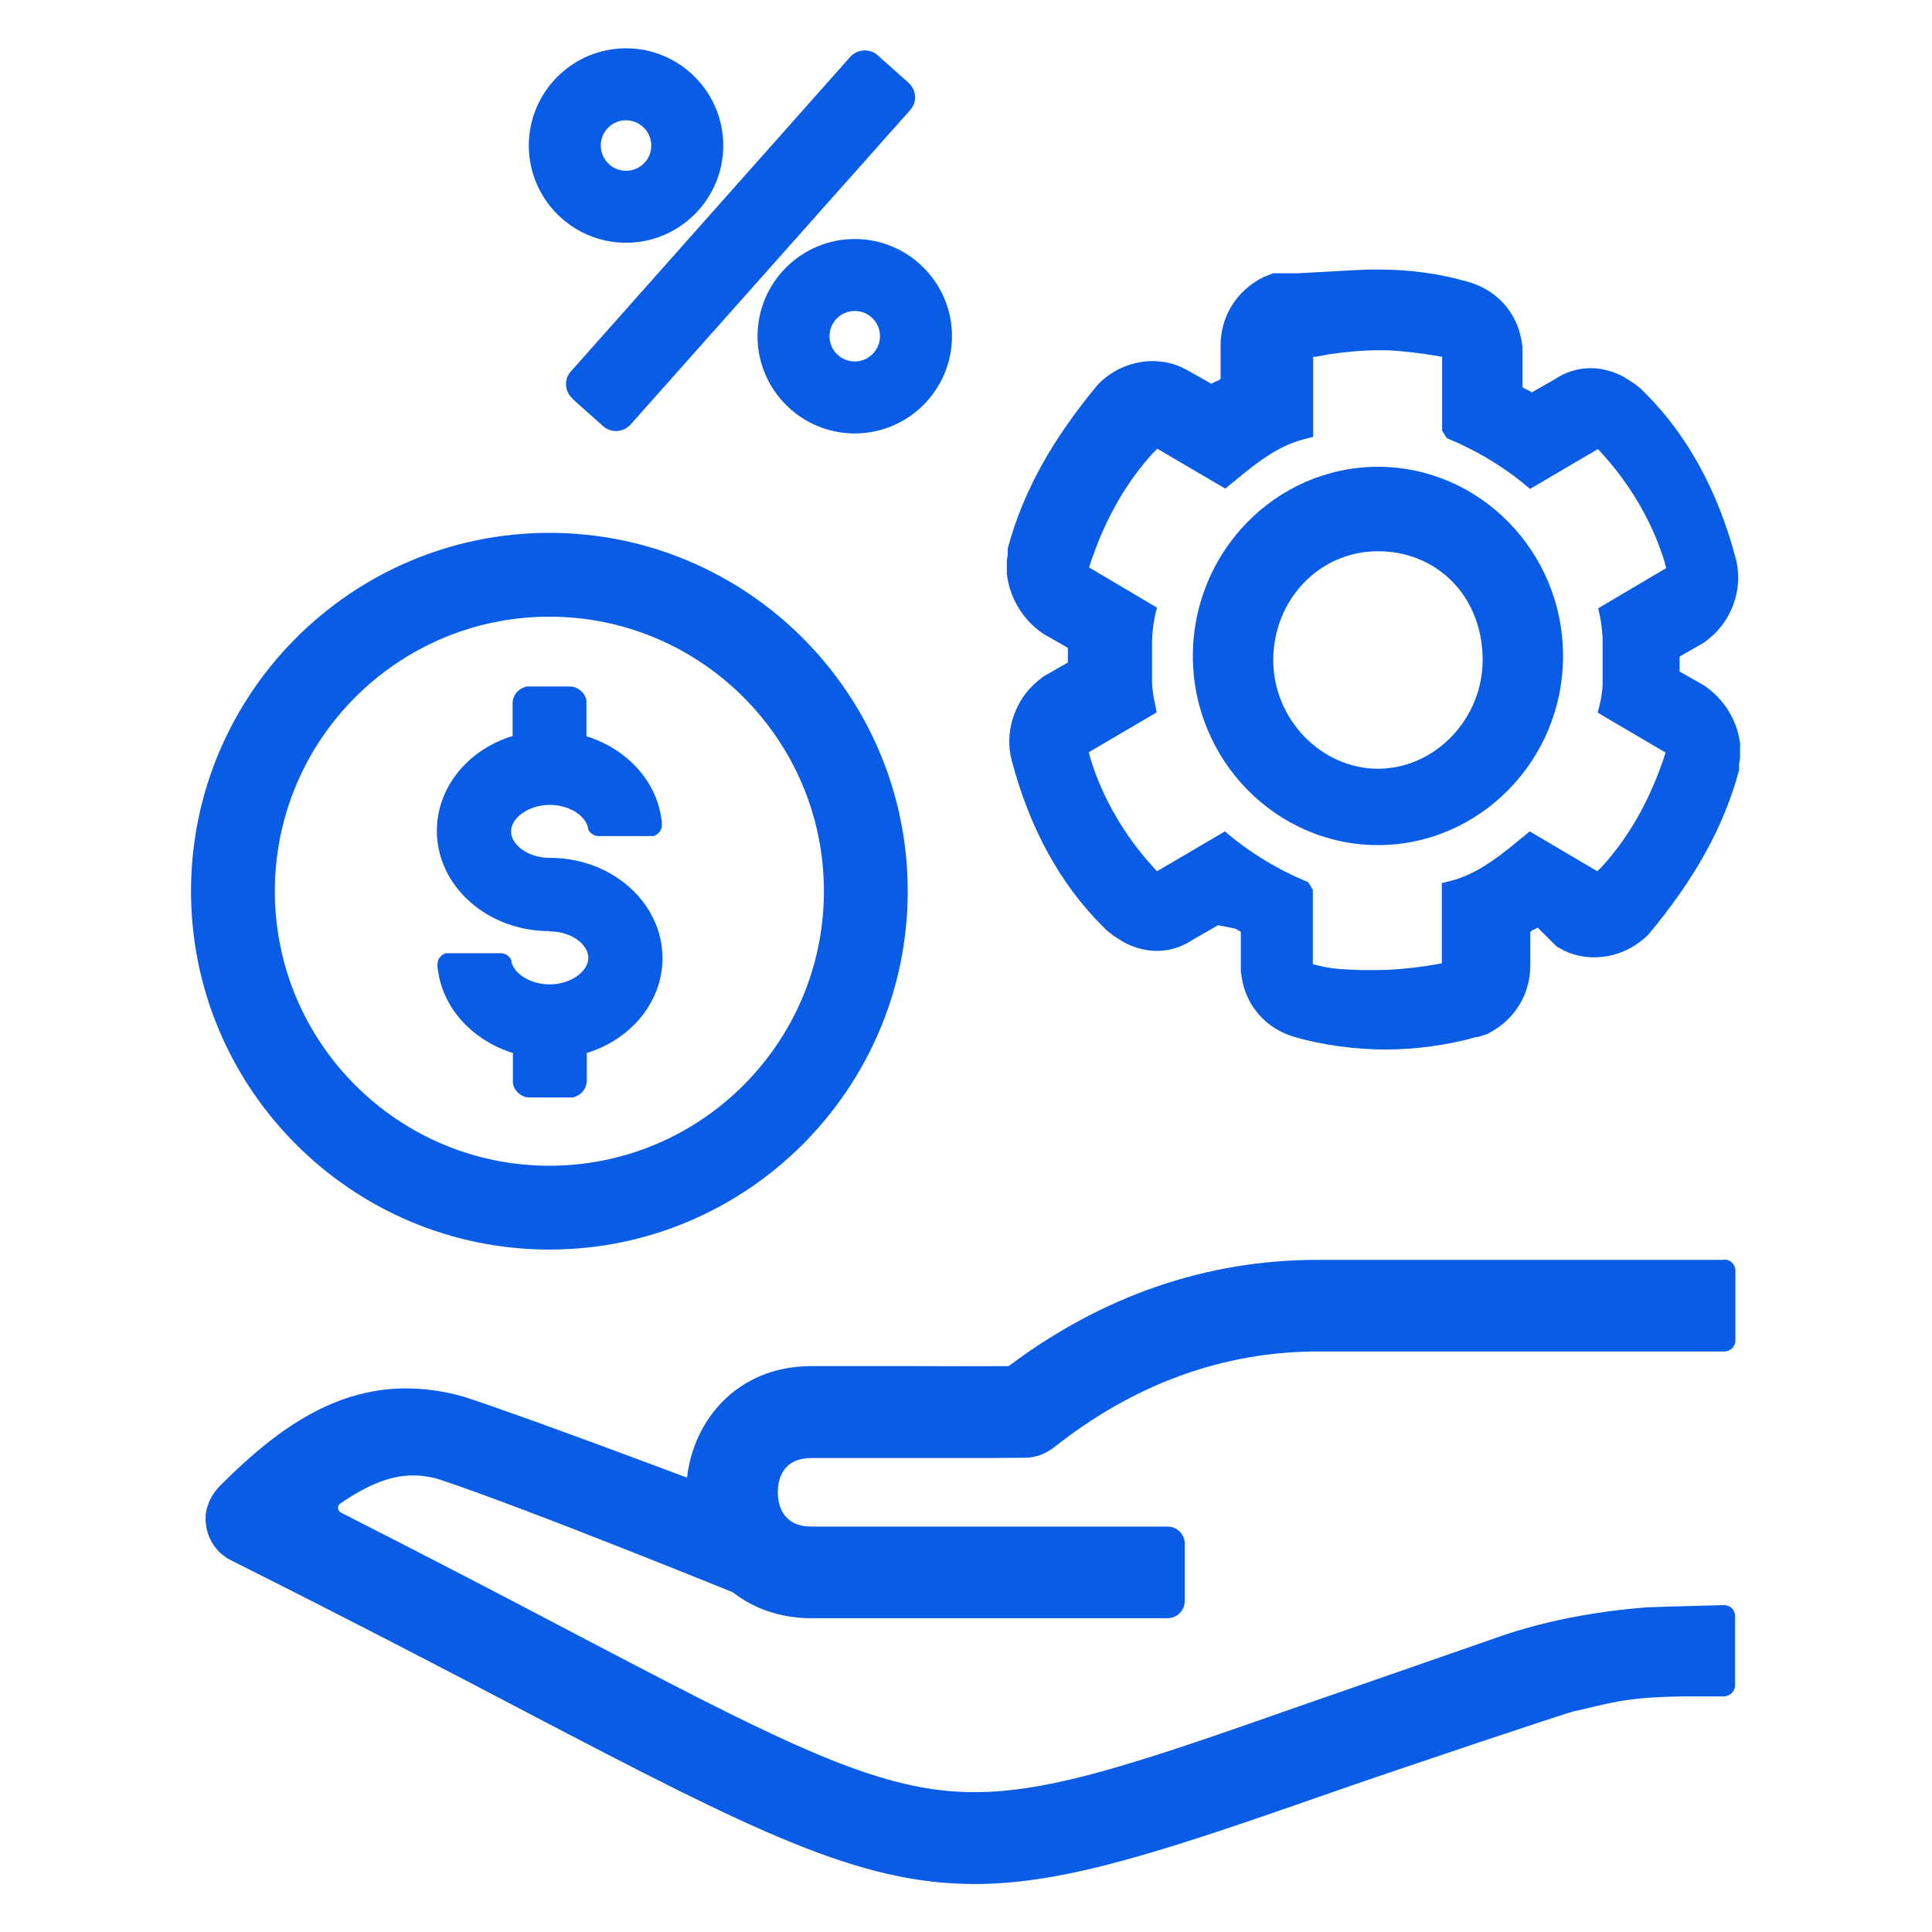
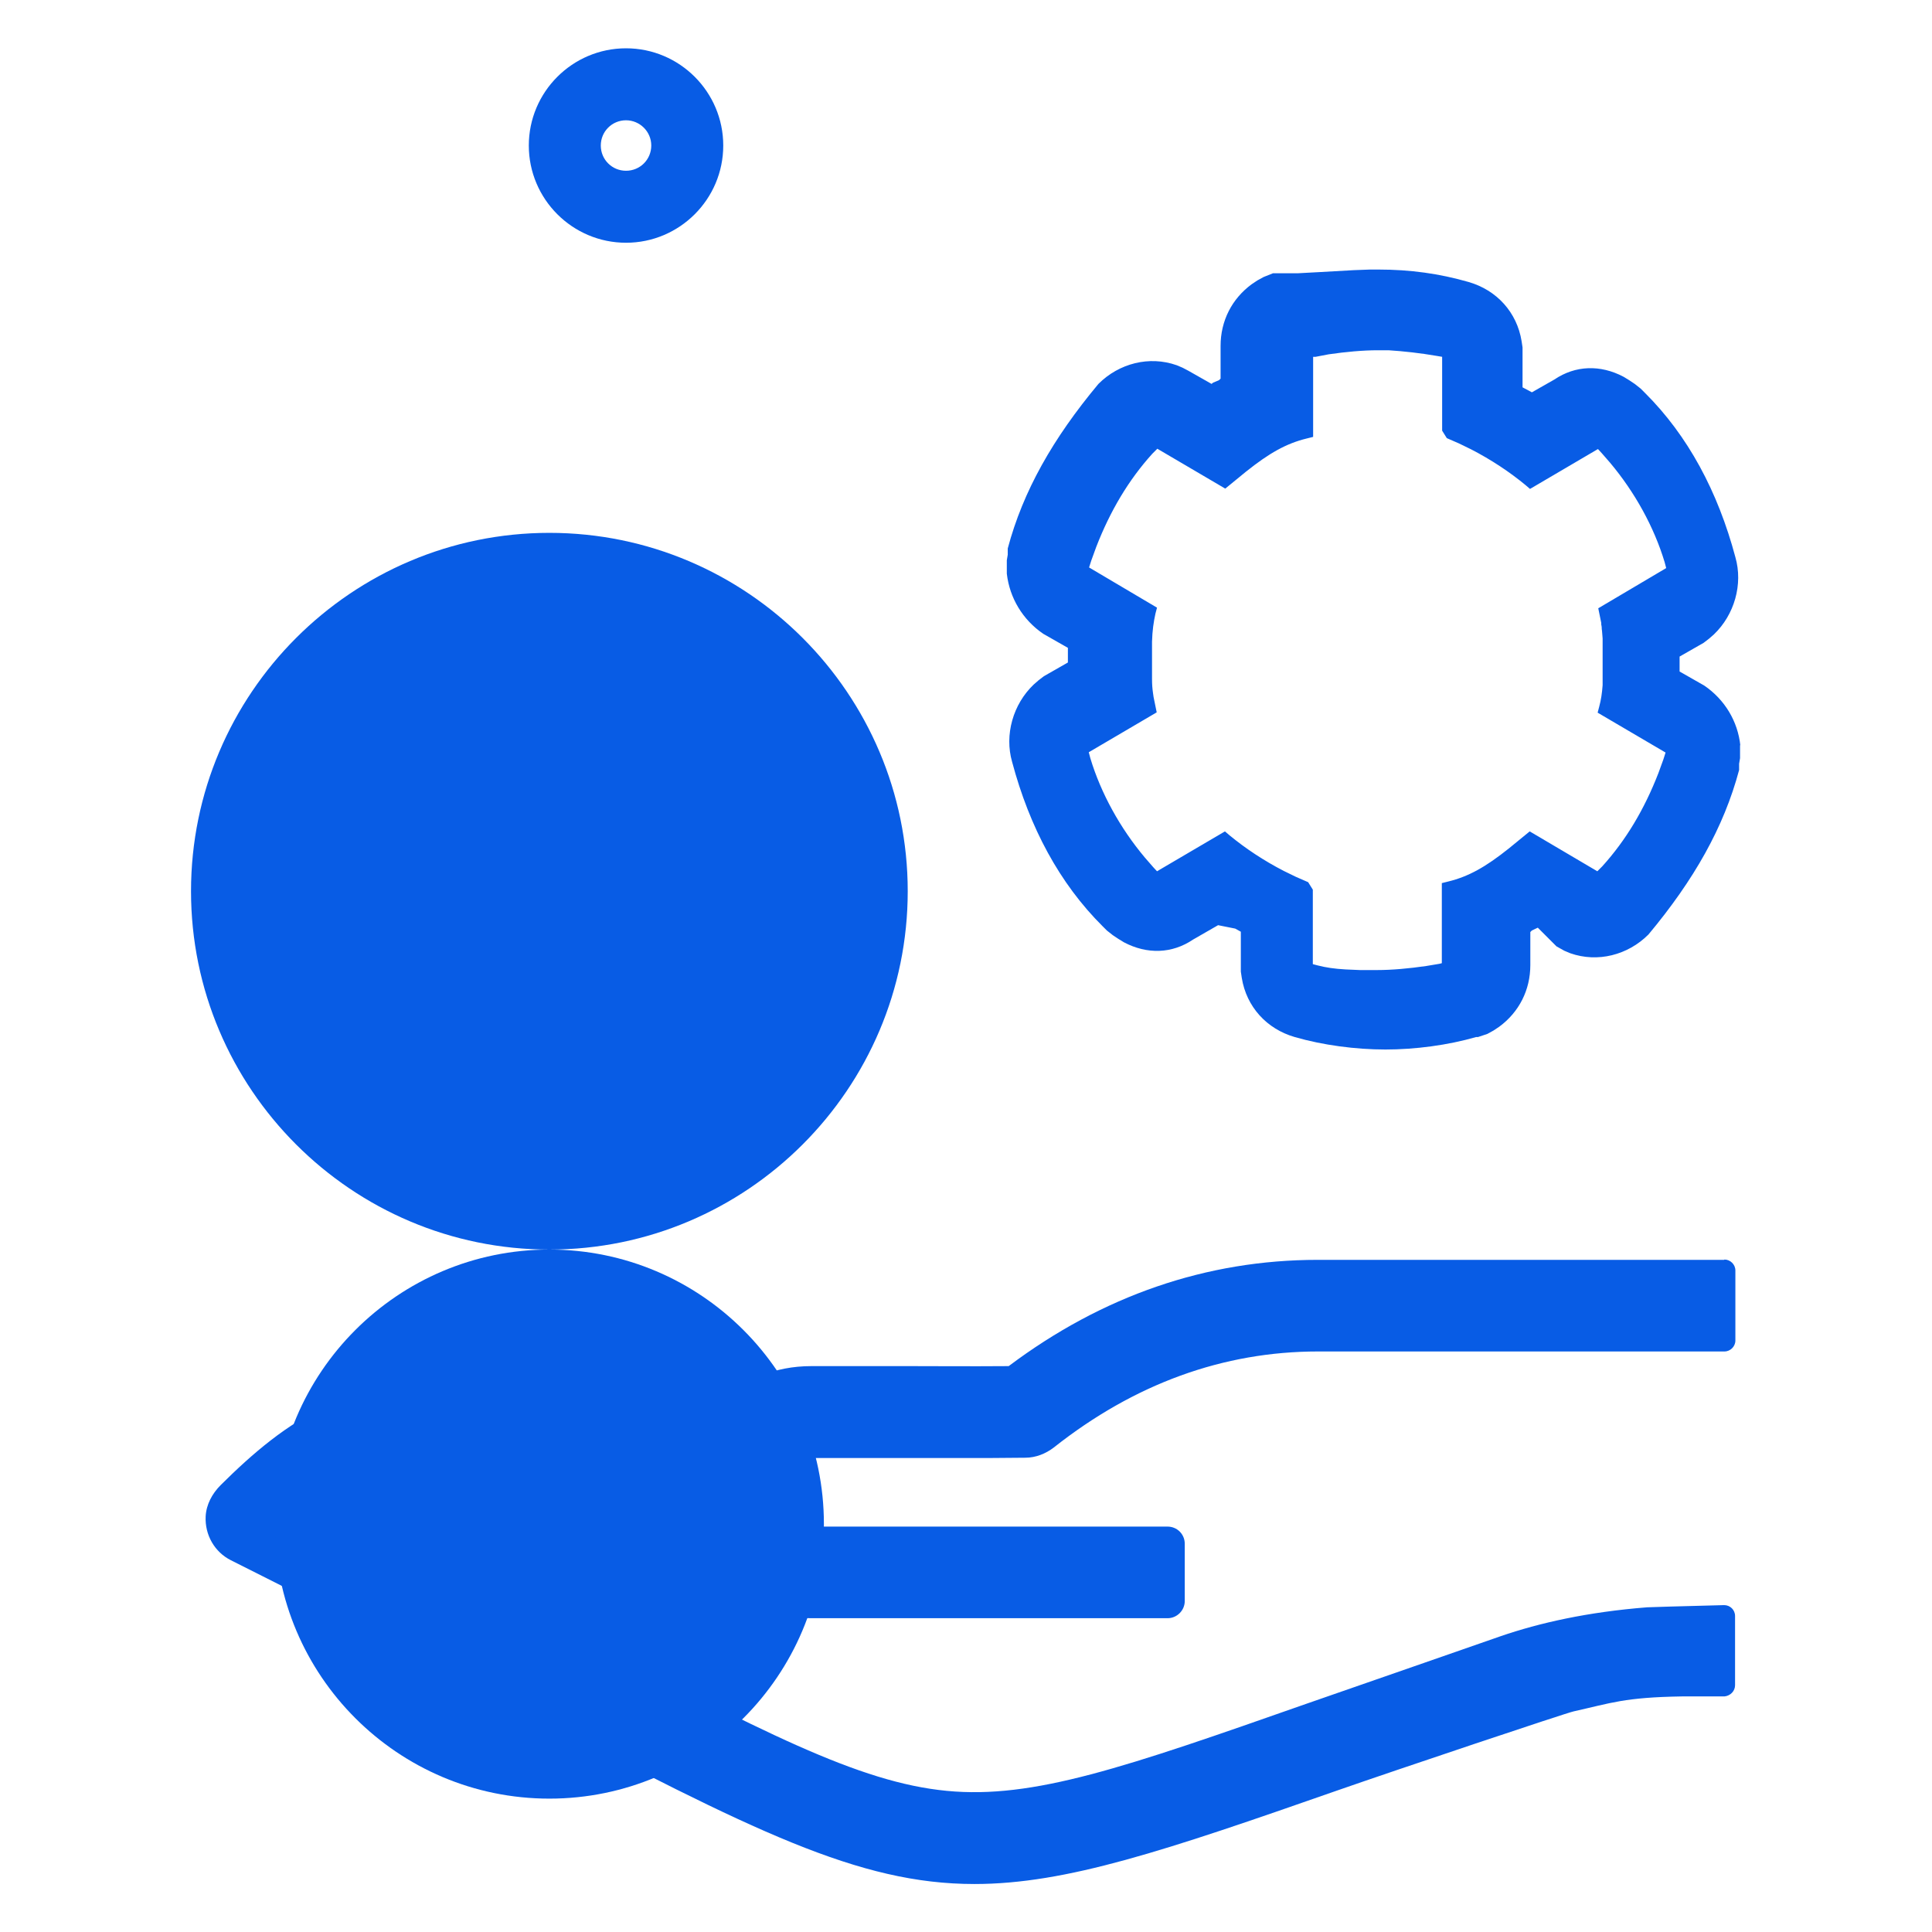
<svg xmlns="http://www.w3.org/2000/svg" id="a" width="62" height="62" viewBox="0 0 62 62">
  <path d="M55.33,40.43h-13.04c-3.57,0-6.91,1.15-9.92,3.41-1.38,.01-2.1,0-3.15,0-.64,0-1.4,0-2.51,0h-.67c-2.4,0-3.79,1.76-3.99,3.57h-.03s-4.82-1.82-7.05-2.56c-.02,0-.04-.01-.06-.02-3.39-.97-5.77,.78-7.83,2.83-.27,.27-.46,.62-.48,1-.03,.6,.29,1.15,.81,1.41,3.83,1.92,6.98,3.56,9.51,4.89,7.26,3.8,10.63,5.5,14.35,5.5,2.95,0,6.12-1.07,11.64-3,1.92-.67,7.35-2.49,7.59-2.54,1.21-.27,1.63-.45,3.47-.48h1.37c.19-.02,.34-.17,.34-.36v-2.22h0c0-.2-.16-.35-.35-.35-1.48,.04-2.3,.06-2.47,.07-1.91,.15-3.46,.5-4.71,.93,0,0-4.39,1.53-6.21,2.16-5.84,2.05-8.78,3.07-11.56,2.8-2.82-.27-5.92-1.89-12.1-5.13-2.03-1.07-4.47-2.34-7.34-3.8-.11-.06-.13-.22-.02-.29,1.25-.86,2.15-1.06,3.13-.79,2.76,.91,9.47,3.64,9.47,3.64h0c.69,.54,1.56,.83,2.52,.83h11.43c.3,0,.55-.25,.55-.55v-1.84c0-.31-.25-.55-.55-.55h-11.43c-.97,0-1.08-.77-1.08-1.1s.1-1.1,1.08-1.1h.67c1.11,0,1.87,0,2.51,0,.38,0,.72,0,1.05,0h.7c.52,0,1.12,0,1.93-.01,.34,0,.66-.13,.92-.33,2.58-2.04,5.43-3.08,8.48-3.08h13.04c.19,0,.35-.16,.35-.35v-2.25c0-.19-.16-.35-.35-.35Z" fill="#085ce5" />
-   <path d="M44.22,14.98c-3.26,0-5.94,2.72-5.94,6.07s2.68,6.07,5.94,6.07,5.94-2.72,5.94-6.07-2.68-6.07-5.94-6.07Zm0,9.69c-1.81,0-3.36-1.58-3.36-3.49s1.46-3.49,3.36-3.49,3.36,1.45,3.36,3.49c0,1.9-1.54,3.49-3.36,3.49Z" fill="#085ce5" />
  <path d="M55.85,23.93c-.08-.78-.5-1.48-1.16-1.93l-.79-.45v-.48l.77-.44,.17-.13,.16-.14c.66-.63,.94-1.61,.69-2.48-.56-2.1-1.52-3.9-2.91-5.28l-.13-.13-.19-.15-.18-.12-.18-.11c-.74-.39-1.54-.37-2.22,.09l-.72,.41-.3-.16v-1.28l-.03-.2c-.15-.93-.8-1.64-1.7-1.9-.94-.27-1.87-.4-2.91-.4-.08,0-.16,0-.25,0l-.53,.02-1.06,.06-.74,.04h-.79l-.3,.12-.2,.11-.18,.12c-.64,.47-1,1.18-1,1.98v1.05l-.05,.05-.19,.08-.05,.04-.74-.42-.19-.1-.19-.08c-.88-.31-1.85-.06-2.51,.6-1.46,1.75-2.42,3.44-2.91,5.28v.2l-.03,.18v.43c.09,.78,.51,1.48,1.17,1.93l.79,.45v.47l-.77,.44-.17,.13-.16,.14c-.66,.63-.94,1.61-.69,2.48,.56,2.1,1.52,3.9,2.91,5.28l.13,.13,.19,.15,.18,.12,.18,.11c.74,.39,1.54,.37,2.22-.09l.8-.46,.55,.11,.18,.1v1.28l.03,.2c.15,.93,.8,1.64,1.7,1.9,.9,.26,1.95,.4,2.91,.4s2.01-.14,2.91-.4h.06l.3-.1,.2-.11,.18-.12c.64-.47,1-1.18,1-1.98v-1.06l.05-.05,.19-.09,.6,.6,.25,.14,.19,.08c.88,.31,1.85,.06,2.51-.6,1.46-1.75,2.42-3.44,2.91-5.28v-.2l.03-.18v-.43Zm-4.47-3.93l.02,.12s0,.08,.01,.12l.02,.25v1.5c-.02,.26-.05,.47-.11,.69l-.05,.19,2.18,1.28-.07,.22-.16,.44c-.45,1.16-1.04,2.15-1.8,2.99l-.16,.16-2.17-1.28-.66,.54c-.75,.6-1.3,.91-1.96,1.07l-.2,.05v2.57l-.08,.02-.42,.07c-.55,.08-1.1,.13-1.57,.13h-.29c-.09,0-.18,0-.27,0l-.46-.02c-.35-.02-.63-.06-.9-.13l-.15-.04v-2.39l-.15-.24-.39-.17-.39-.19c-.64-.33-1.23-.72-1.75-1.15l-.14-.12-2.18,1.28-.12-.13-.27-.31c-.79-.94-1.41-2.06-1.75-3.19l-.05-.19,2.18-1.28-.1-.49-.02-.14c-.02-.14-.03-.27-.03-.44v-1.2c.01-.35,.05-.63,.11-.9l.05-.19-2.18-1.29,.07-.22,.16-.44c.45-1.16,1.04-2.15,1.8-2.99l.16-.16,2.18,1.28,.66-.54c.75-.6,1.3-.91,1.96-1.07l.2-.05v-2.57h.08l.42-.08c.55-.08,1.1-.13,1.57-.13h.35c.48,.03,1.02,.09,1.54,.18l.18,.03v2.37l.15,.24,.39,.17,.39,.19c.64,.33,1.23,.72,1.75,1.15l.14,.12,2.18-1.28,.12,.13,.27,.31c.79,.94,1.41,2.06,1.75,3.19l.05,.19-2.18,1.29,.1,.49Z" fill="#085ce5" />
-   <path d="M18.36,12.79l1,.89c.25,.22,.64,.2,.87-.05L29.21,3.53c.23-.25,.2-.64-.05-.87l-1-.89c-.25-.22-.64-.2-.87,.05l-8.97,10.1c-.23,.25-.2,.64,.05,.87Z" fill="#085ce5" />
-   <path d="M24.31,10.79c0,1.72,1.4,3.12,3.12,3.12s3.12-1.4,3.12-3.12-1.4-3.12-3.12-3.12-3.12,1.4-3.12,3.12Zm3.93,0c0,.44-.36,.81-.81,.81s-.81-.36-.81-.81,.36-.81,.81-.81,.81,.36,.81,.81Z" fill="#085ce5" />
  <path d="M20.09,7.79c1.72,0,3.12-1.4,3.12-3.12s-1.4-3.12-3.12-3.12-3.12,1.4-3.12,3.12,1.4,3.12,3.12,3.12Zm0-3.93c.44,0,.81,.36,.81,.81s-.36,.81-.81,.81-.81-.36-.81-.81,.36-.81,.81-.81Z" fill="#085ce5" />
-   <path d="M17.63,40.1c6.34,0,11.5-5.16,11.5-11.5s-5.16-11.5-11.5-11.5-11.5,5.16-11.5,11.5,5.16,11.5,11.5,11.5Zm0-20.31c4.86,0,8.81,3.95,8.81,8.81s-3.95,8.81-8.81,8.81-8.81-3.95-8.81-8.81,3.95-8.81,8.81-8.81Z" fill="#085ce5" />
-   <path d="M17.63,29.89h.08c.65,.03,1.17,.42,1.17,.85s-.56,.85-1.24,.85c-.61,0-1.14-.33-1.23-.73v-.04c-.06-.14-.19-.23-.34-.23h-1.77c-.16,.06-.27,.2-.26,.37v.1l.02,.11c.17,1.18,1.07,2.17,2.3,2.59l.1,.03v.99c.06,.25,.28,.44,.54,.44h1.39l.05-.02c.23-.07,.39-.28,.39-.52v-.89l.1-.03c1.39-.47,2.33-1.66,2.33-3.01,0-1.78-1.62-3.22-3.61-3.22h-.08c-.65-.03-1.17-.42-1.17-.85s.56-.85,1.24-.85c.61,0,1.14,.33,1.23,.73v.04c.06,.14,.19,.23,.34,.23h1.77c.16-.06,.27-.2,.26-.37v-.1l-.02-.11c-.17-1.18-1.07-2.17-2.3-2.59l-.1-.03v-1.16c-.06-.25-.28-.44-.54-.44h-1.39l-.05,.02c-.23,.07-.39,.28-.39,.52v1.05l-.1,.03c-1.39,.47-2.33,1.66-2.33,3.01,0,1.78,1.62,3.22,3.61,3.22Z" fill="#085ce5" />
+   <path d="M17.63,40.1c6.34,0,11.5-5.16,11.5-11.5s-5.16-11.5-11.5-11.5-11.5,5.16-11.5,11.5,5.16,11.5,11.5,11.5Zc4.86,0,8.81,3.95,8.81,8.81s-3.95,8.81-8.81,8.81-8.81-3.95-8.81-8.81,3.95-8.81,8.81-8.81Z" fill="#085ce5" />
</svg>